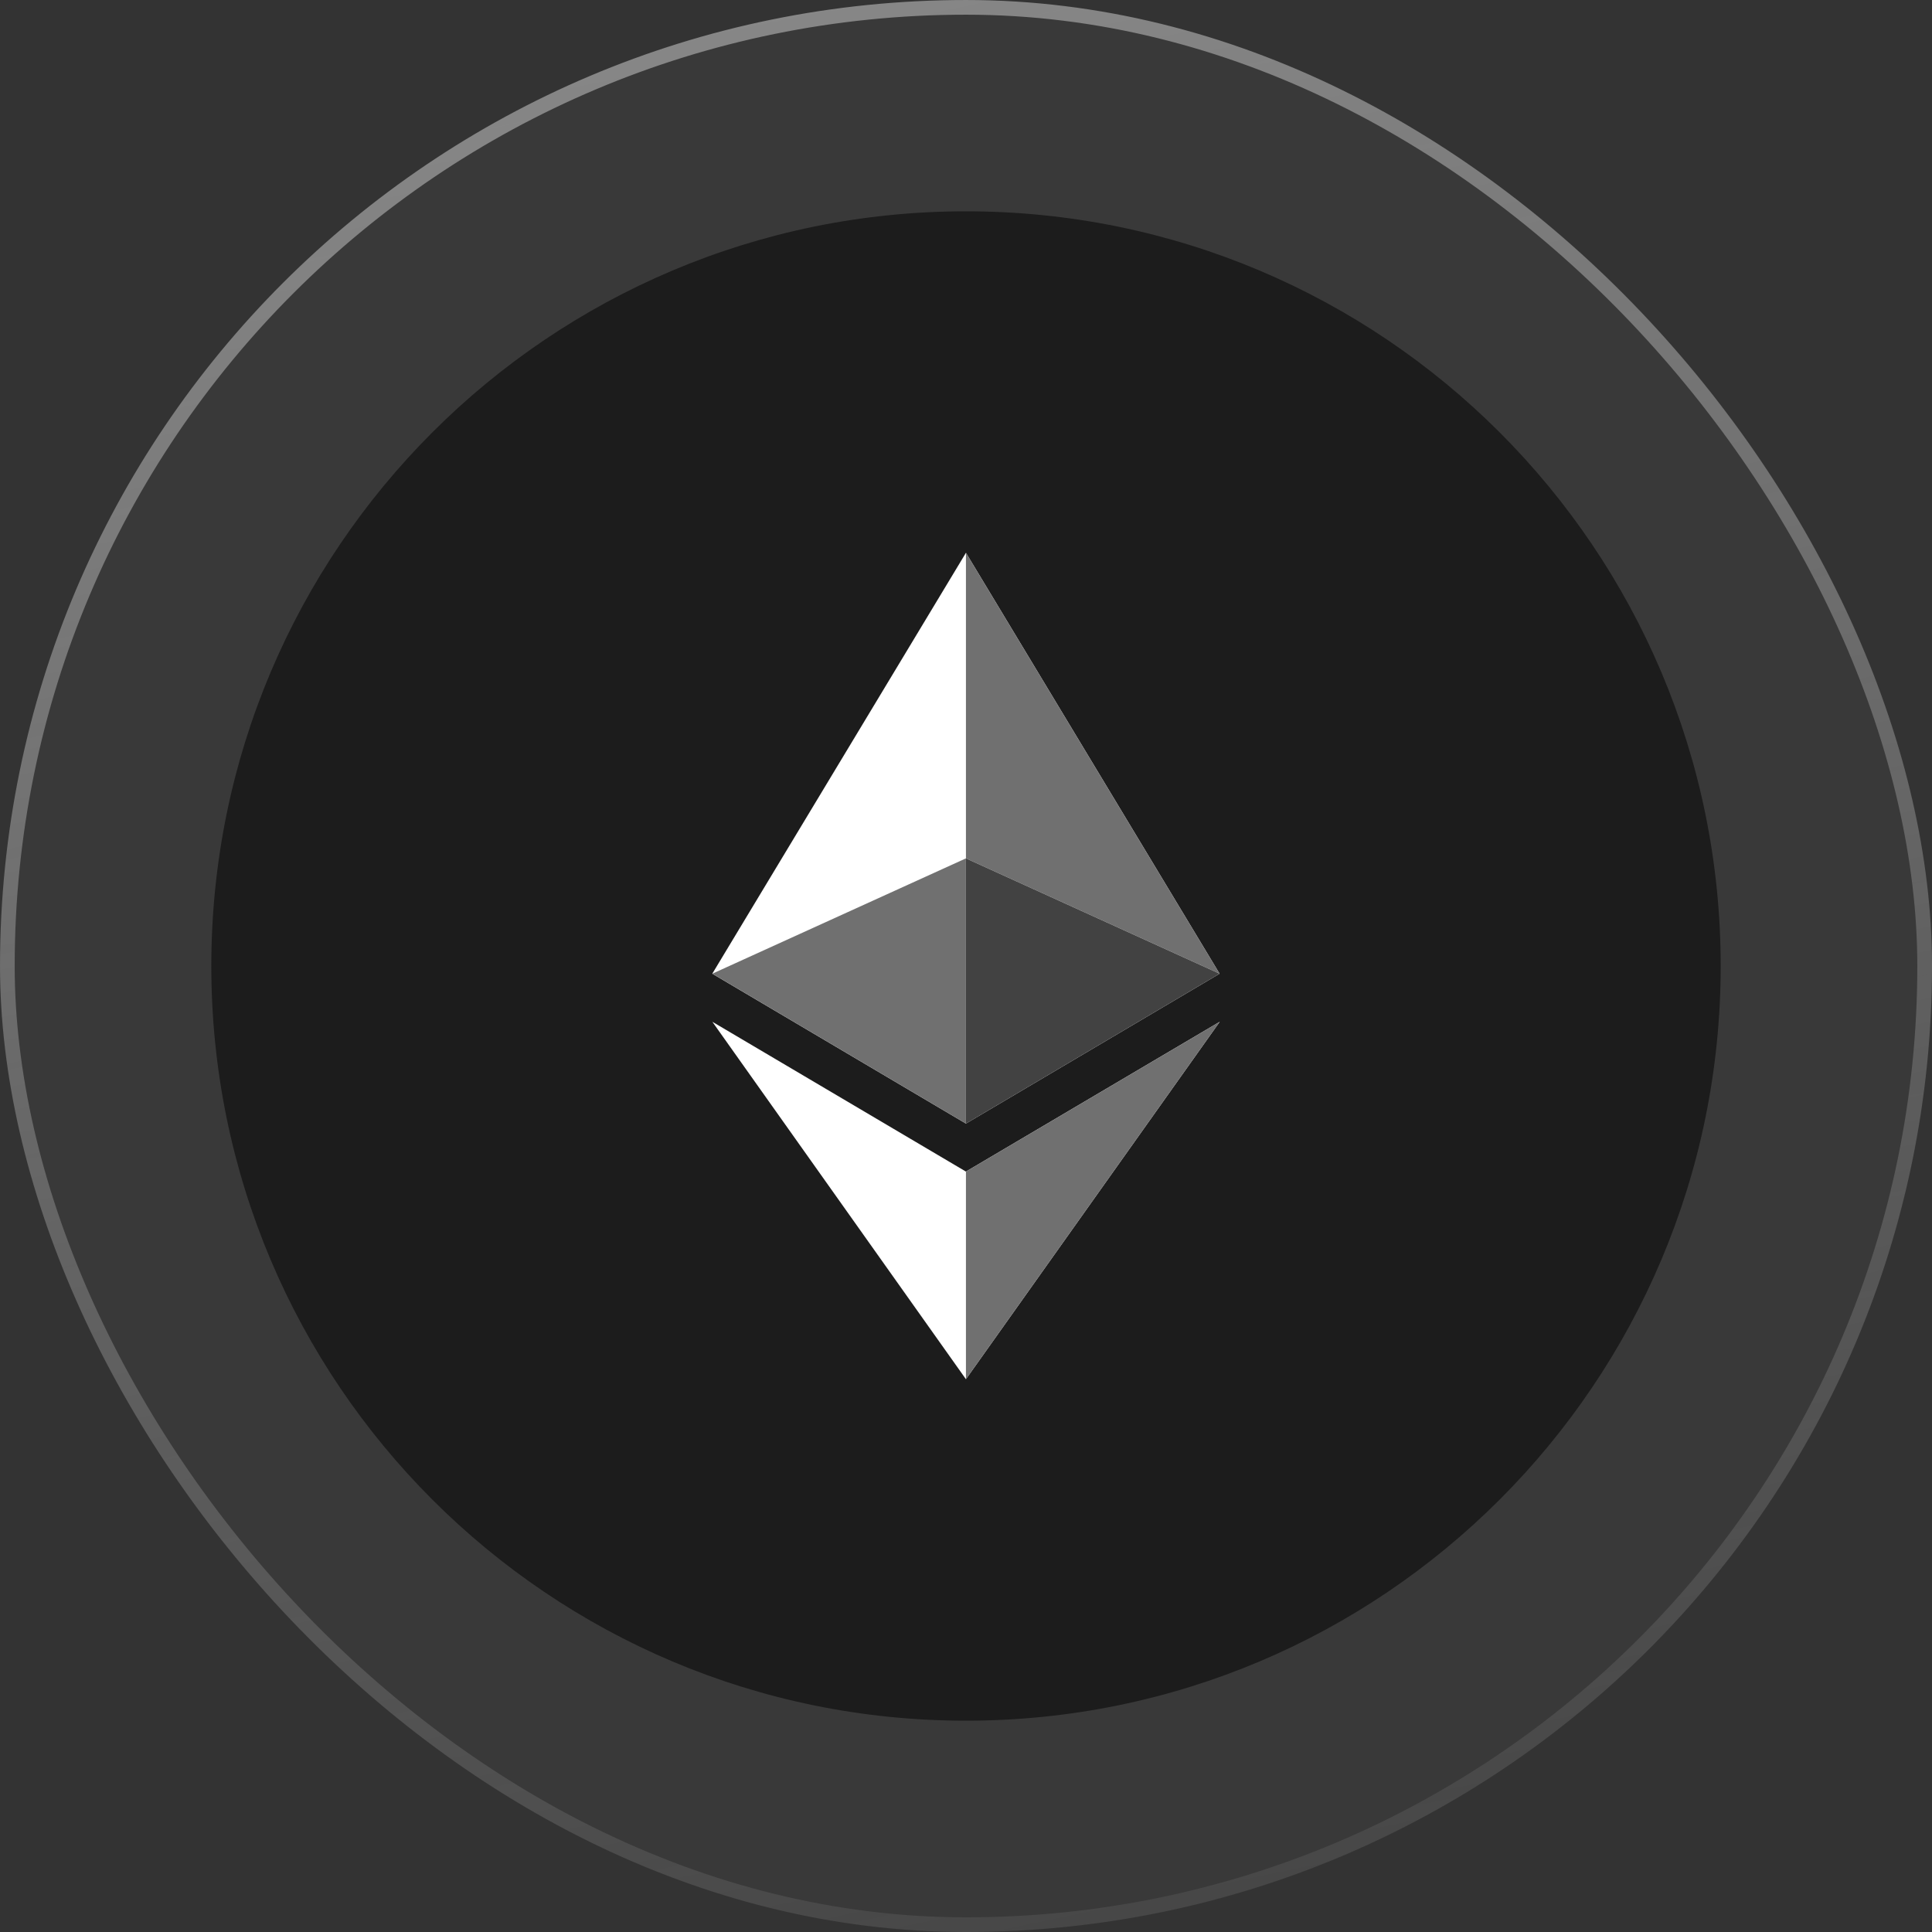
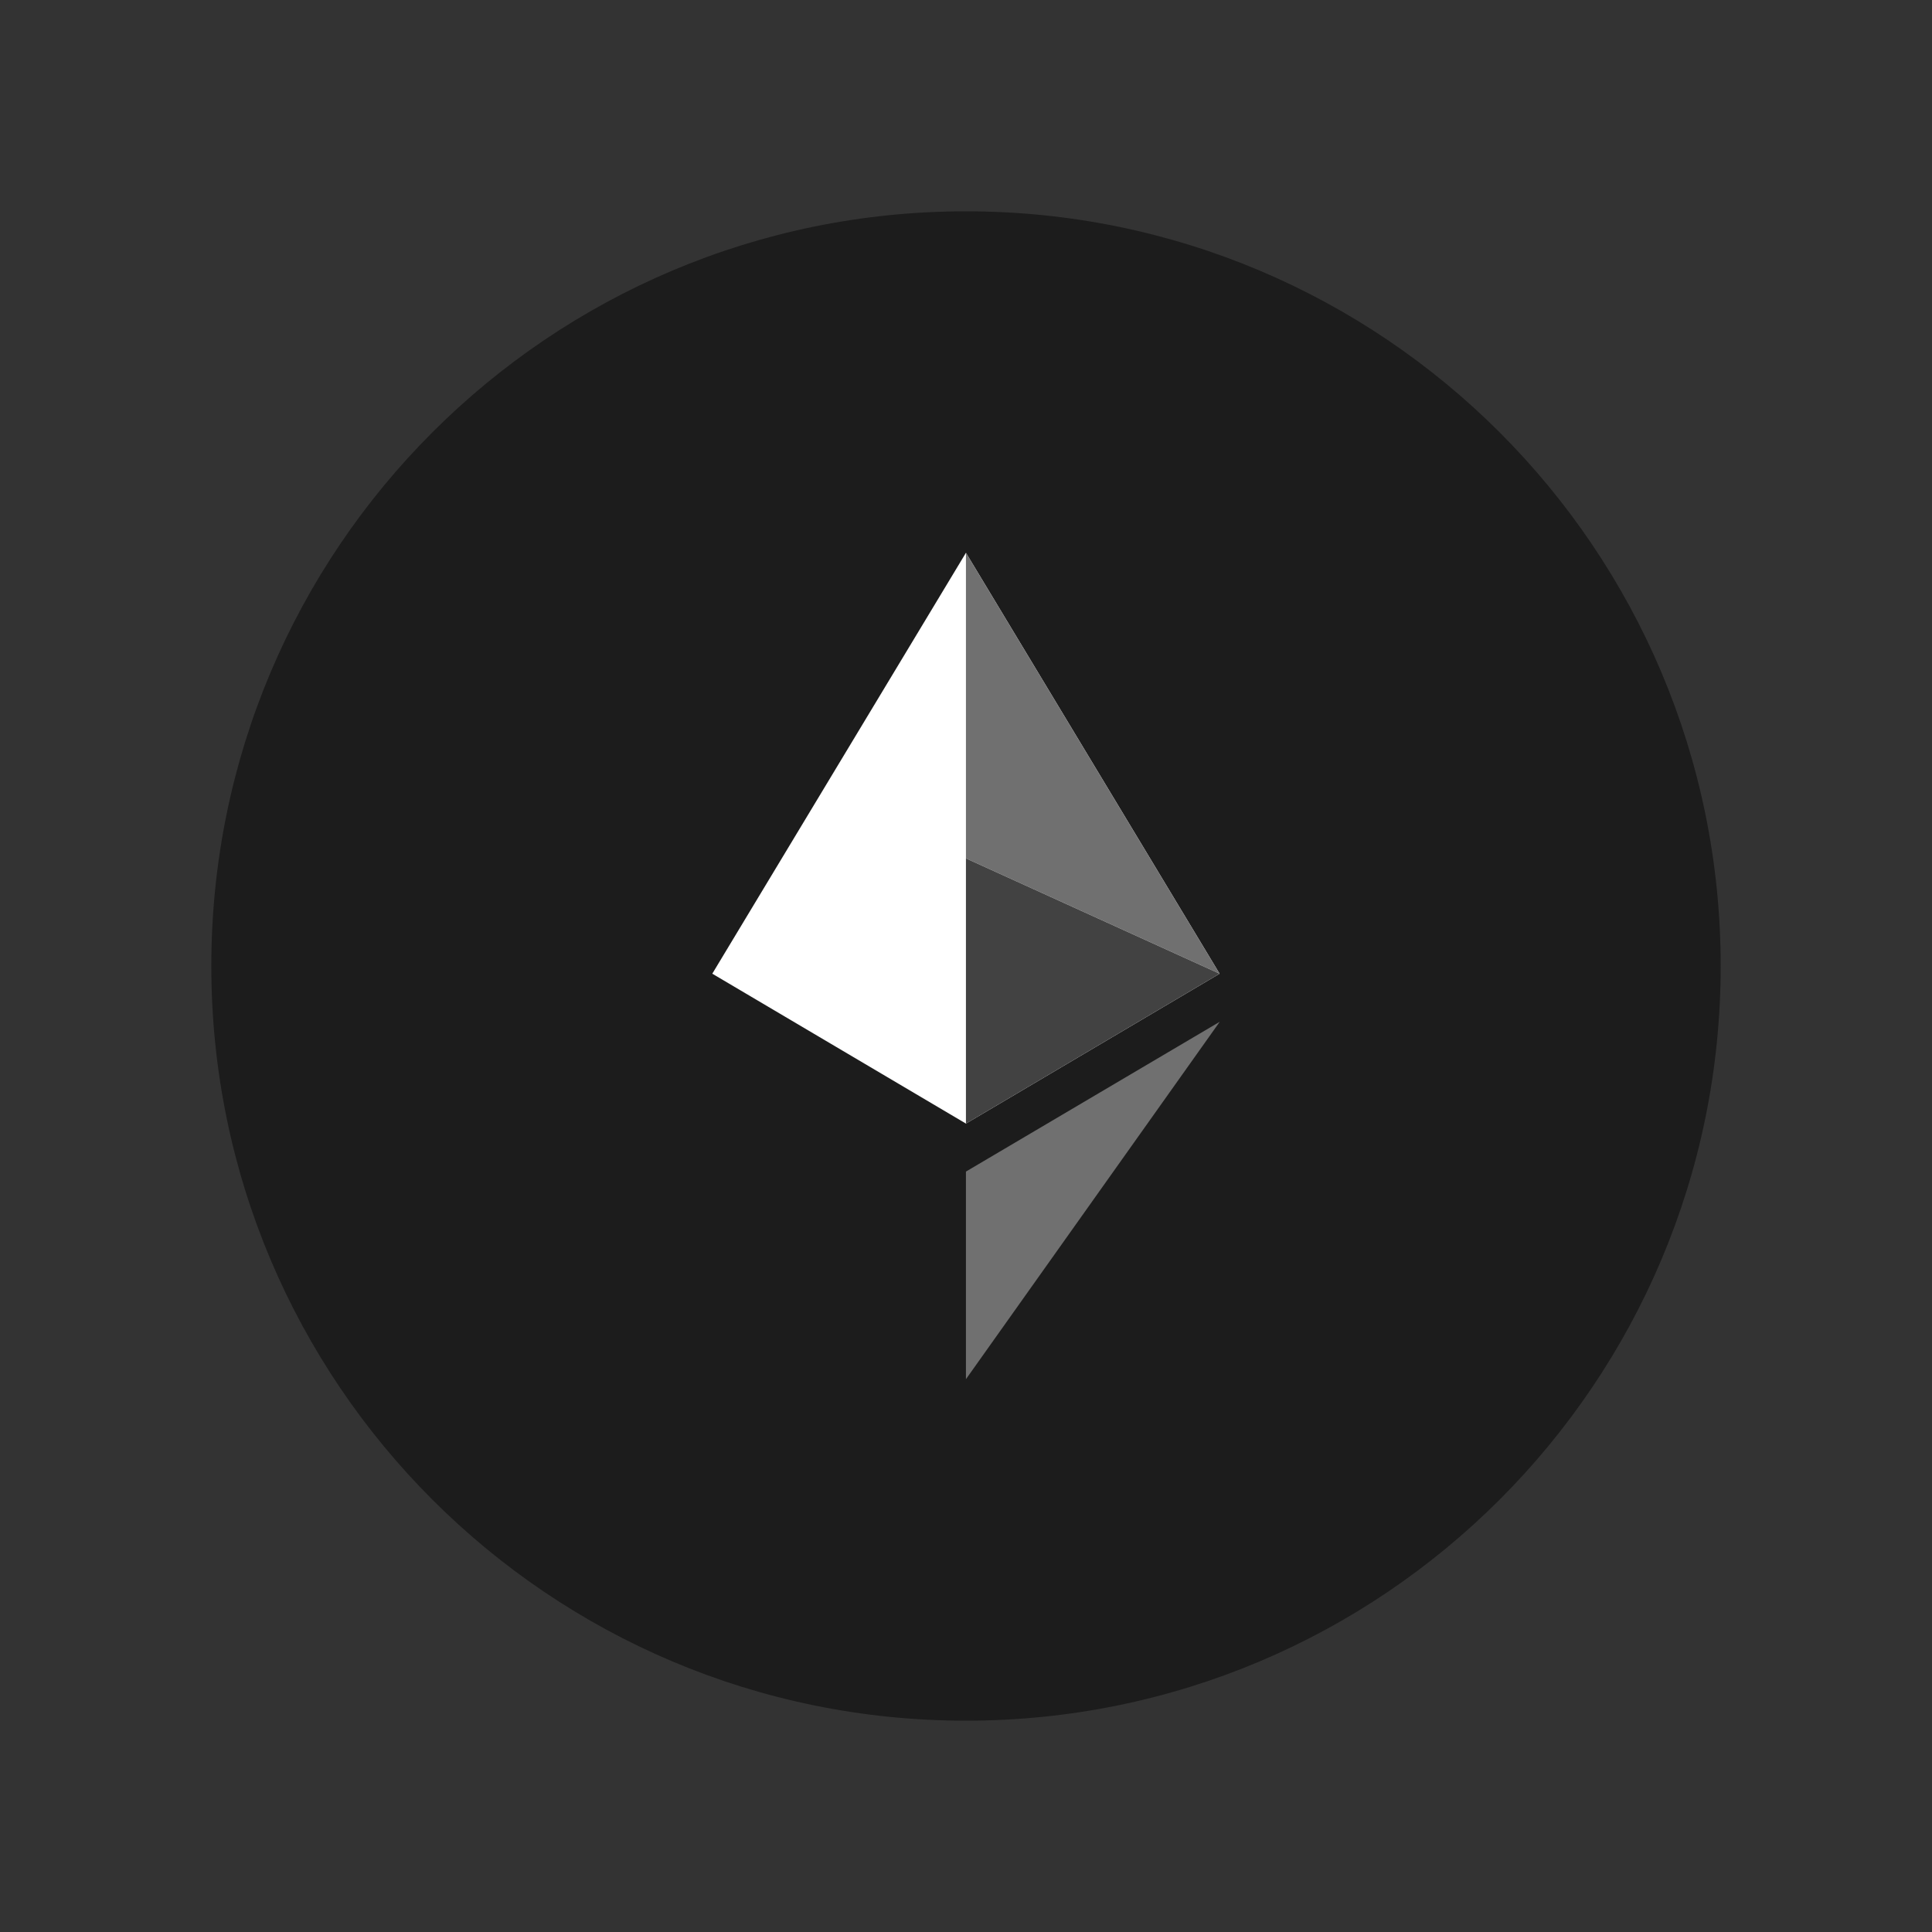
<svg xmlns="http://www.w3.org/2000/svg" width="128" height="128" viewBox="0 0 128 128" fill="none">
  <rect x="0" y="0" width="128" height="128" fill="#333333" stroke="none" />
-   <rect width="128" height="128" rx="64" fill="white" fill-opacity="0.03" />
-   <rect x="0.487" y="0.487" width="127.027" height="127.027" rx="63.513" stroke="url(#paint0_linear_4461_23486)" stroke-opacity="0.5" stroke-width="0.973" />
  <g clip-path="url(#clip0_4461_23486)">
    <path d="M64 114C91.614 114 114 91.614 114 64C114 36.386 91.614 14 64 14C36.386 14 14 36.386 14 64C14 91.614 36.386 114 64 114Z" fill="#1C1C1C" />
-     <path d="M63.995 77.62L47.195 67.695L63.995 91.375L80.81 67.695L63.995 77.62Z" fill="white" />
    <path d="M80.801 64.51L63.996 74.44L47.191 64.51L63.996 36.625L80.801 64.51Z" fill="white" />
    <path d="M80.801 64.51L63.996 56.87V36.625L80.801 64.51Z" fill="#707070" />
    <path d="M80.811 67.695L63.996 91.375V77.62L80.811 67.695Z" fill="#707070" />
-     <path d="M63.995 56.869V74.439L47.195 64.509L63.995 56.869Z" fill="#707070" />
    <path d="M80.801 64.511L63.996 74.441V56.871L80.801 64.511Z" fill="#424242" />
  </g>
  <defs>
    <linearGradient id="paint0_linear_4461_23486" x1="30.857" y1="-32.985" x2="70.184" y2="156.271" gradientUnits="userSpaceOnUse">
      <stop stop-color="#FAFAFA" />
      <stop offset="1" stop-color="#FAFAFA" stop-opacity="0" />
    </linearGradient>
    <clipPath id="clip0_4461_23486">
      <rect width="100" height="100" fill="white" transform="translate(14 14)" />
    </clipPath>
  </defs>
</svg>